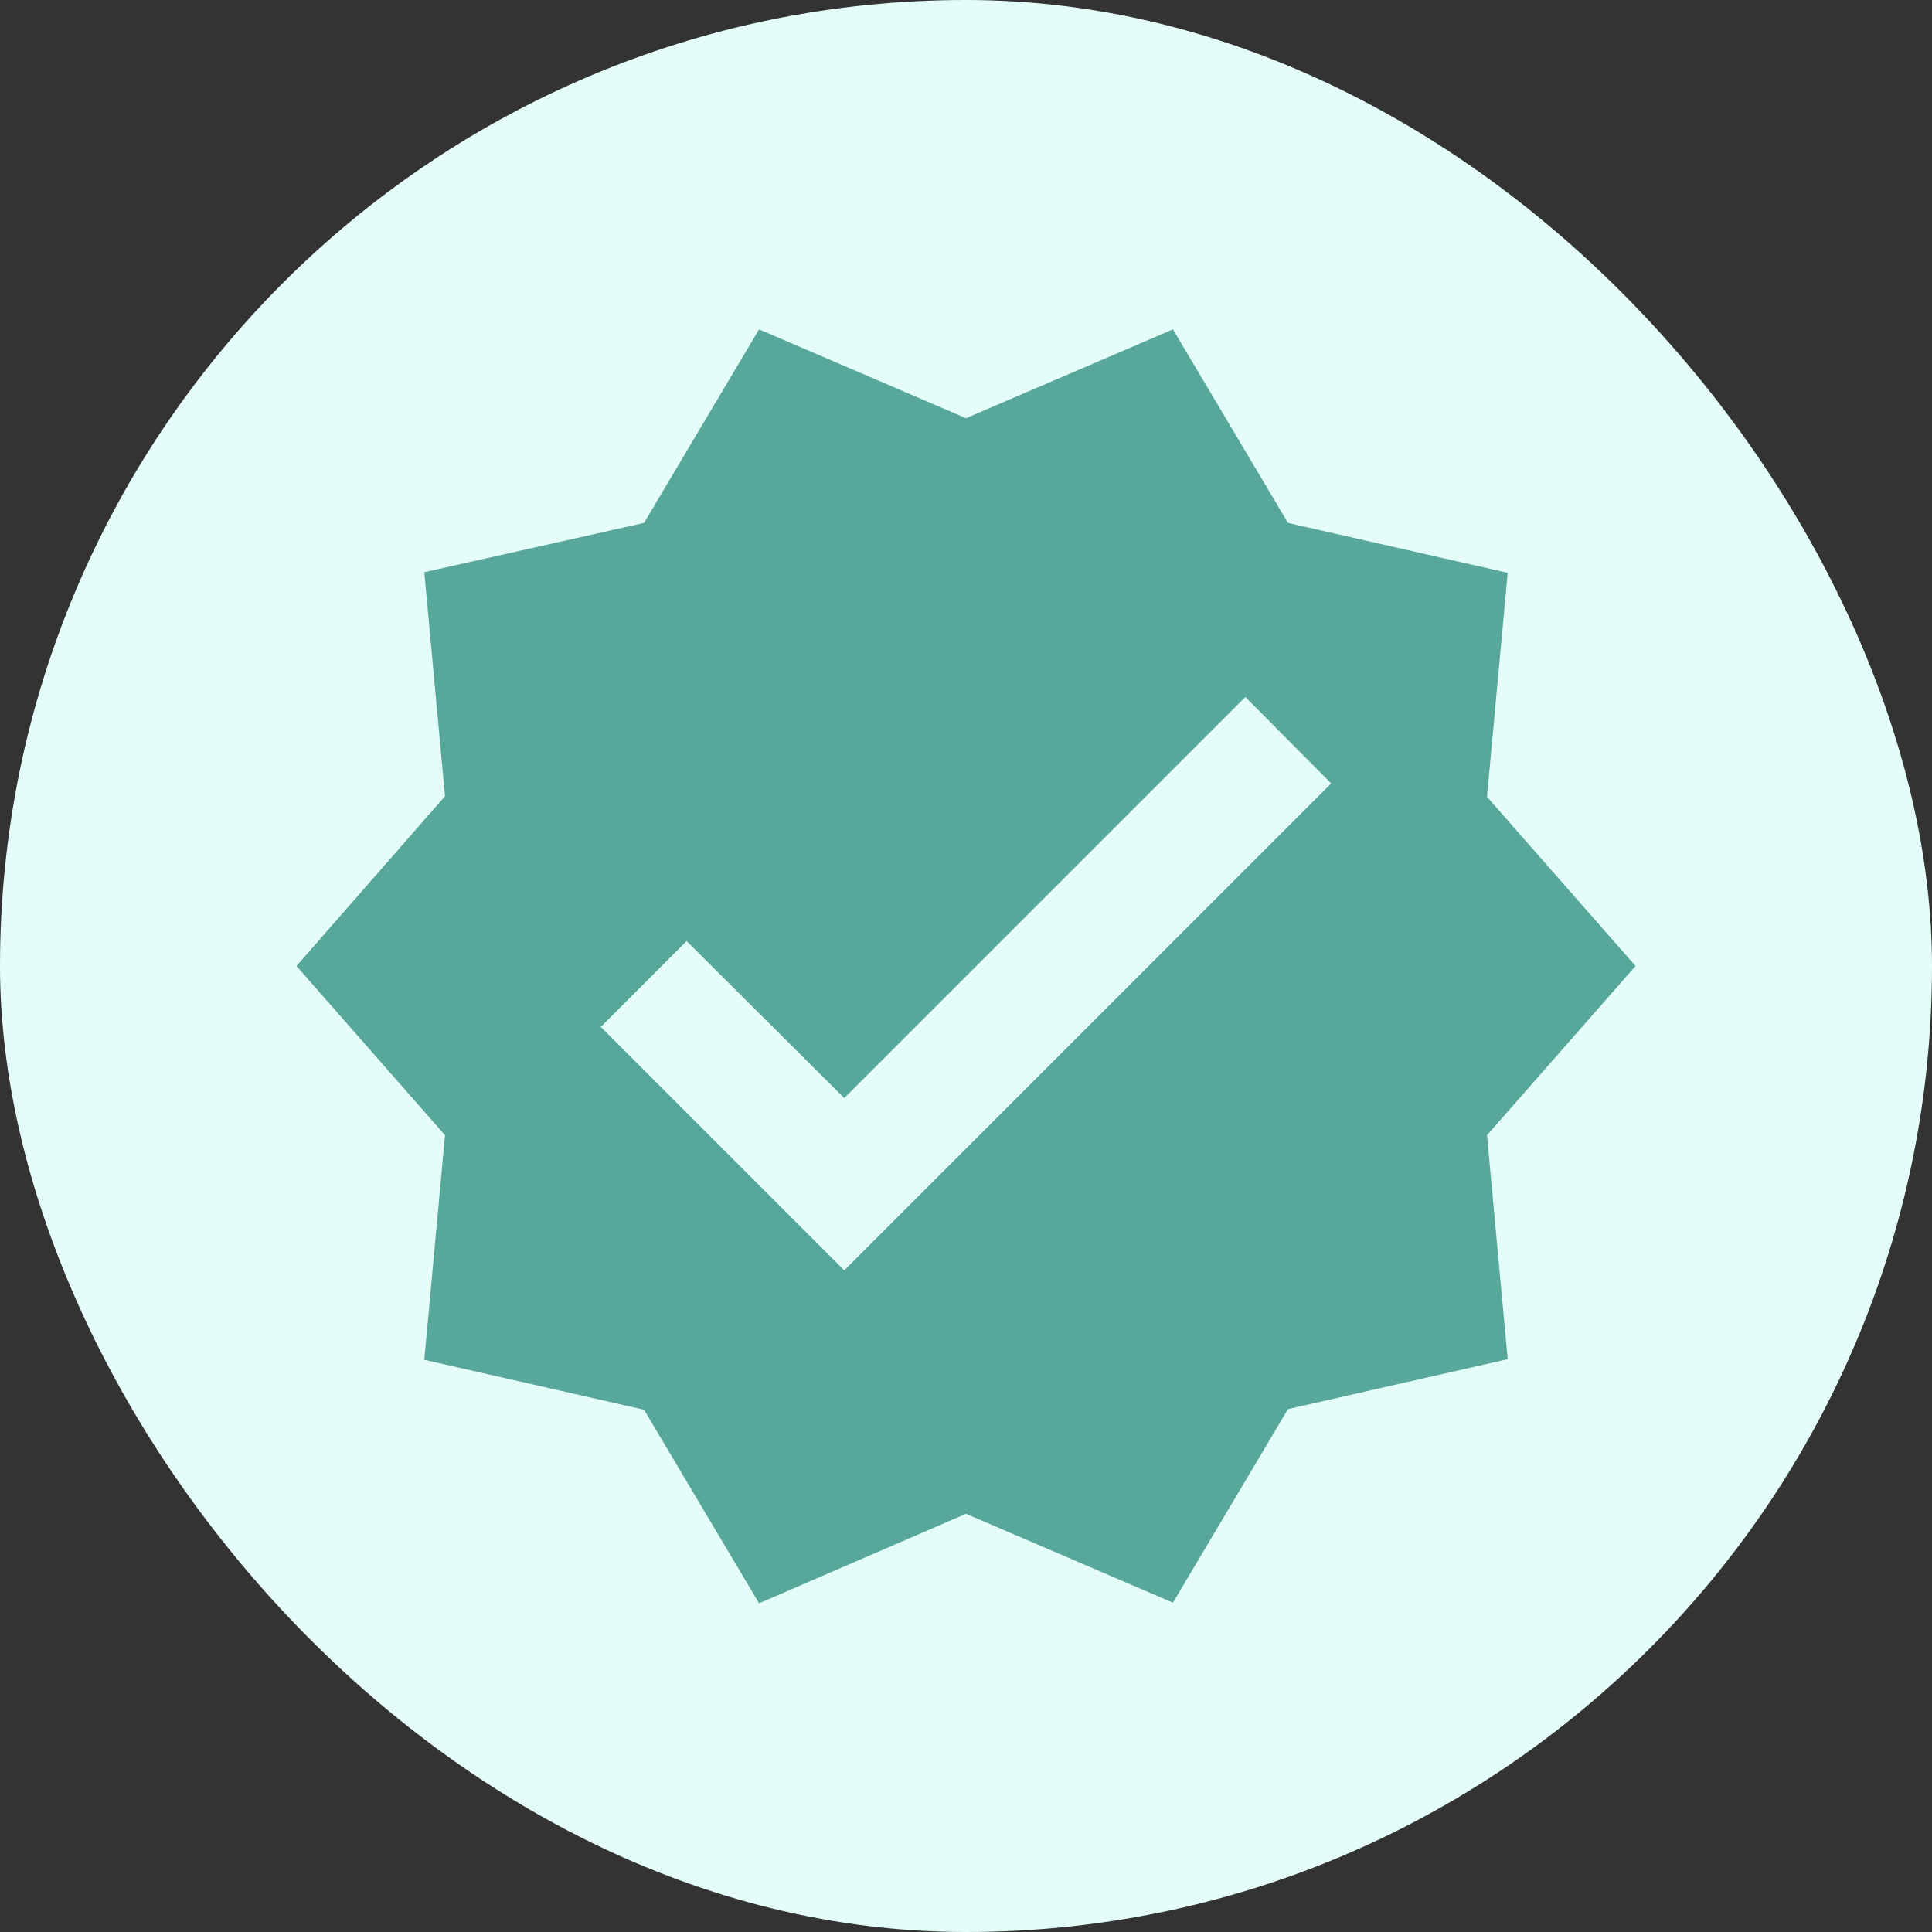
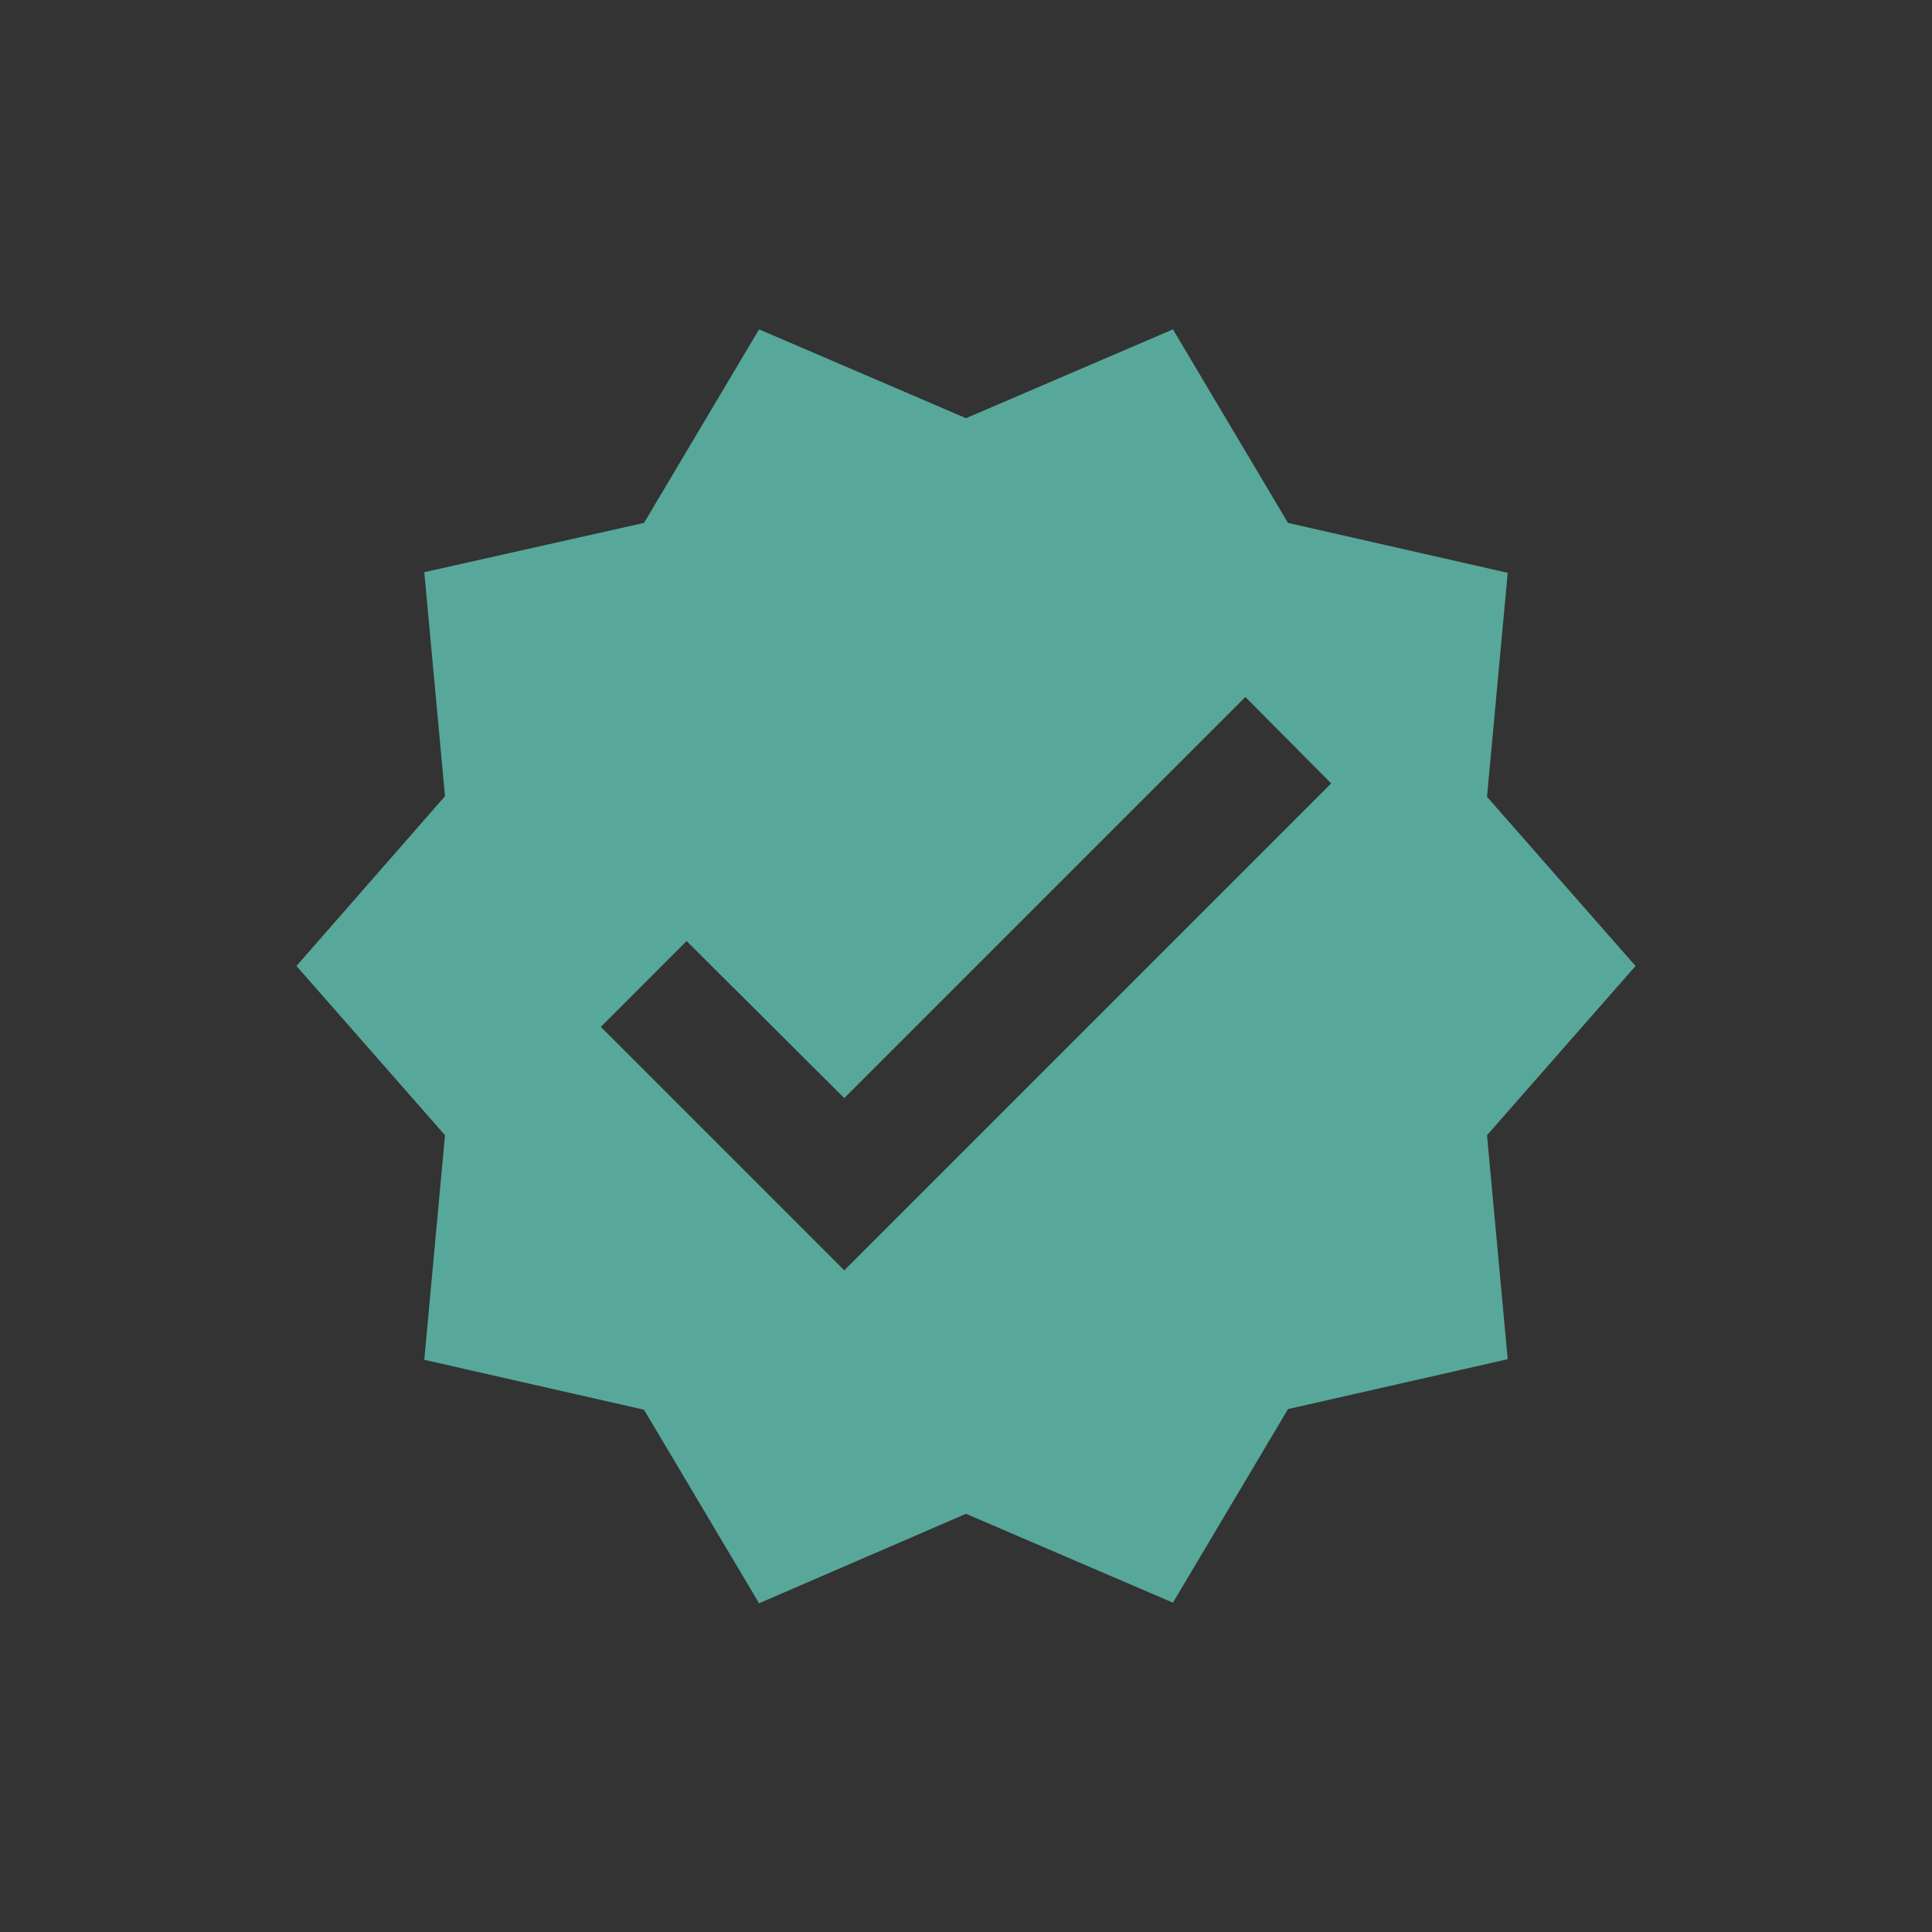
<svg xmlns="http://www.w3.org/2000/svg" width="82" height="82" viewBox="0 0 82 82" fill="none">
  <rect x="0" y="0" width="82" height="82" fill="#333333" stroke="none" />
-   <rect width="82" height="82" rx="41" fill="#E5FDF9" />
  <path d="M69.417 41L63.113 33.819L63.992 24.312L54.666 22.194L49.783 13.979L41 17.75L32.217 13.979L27.334 22.194L18.008 24.286L18.887 33.793L12.583 41L18.887 48.182L18.008 57.714L27.334 59.833L32.217 68.048L41 64.25L49.783 68.022L54.666 59.807L63.992 57.688L63.113 48.182L69.417 41ZM35.833 53.917L25.5 43.584L29.142 39.941L35.833 46.606L52.857 29.582L56.5 33.25L35.833 53.917Z" fill="#57A89A" />
</svg>